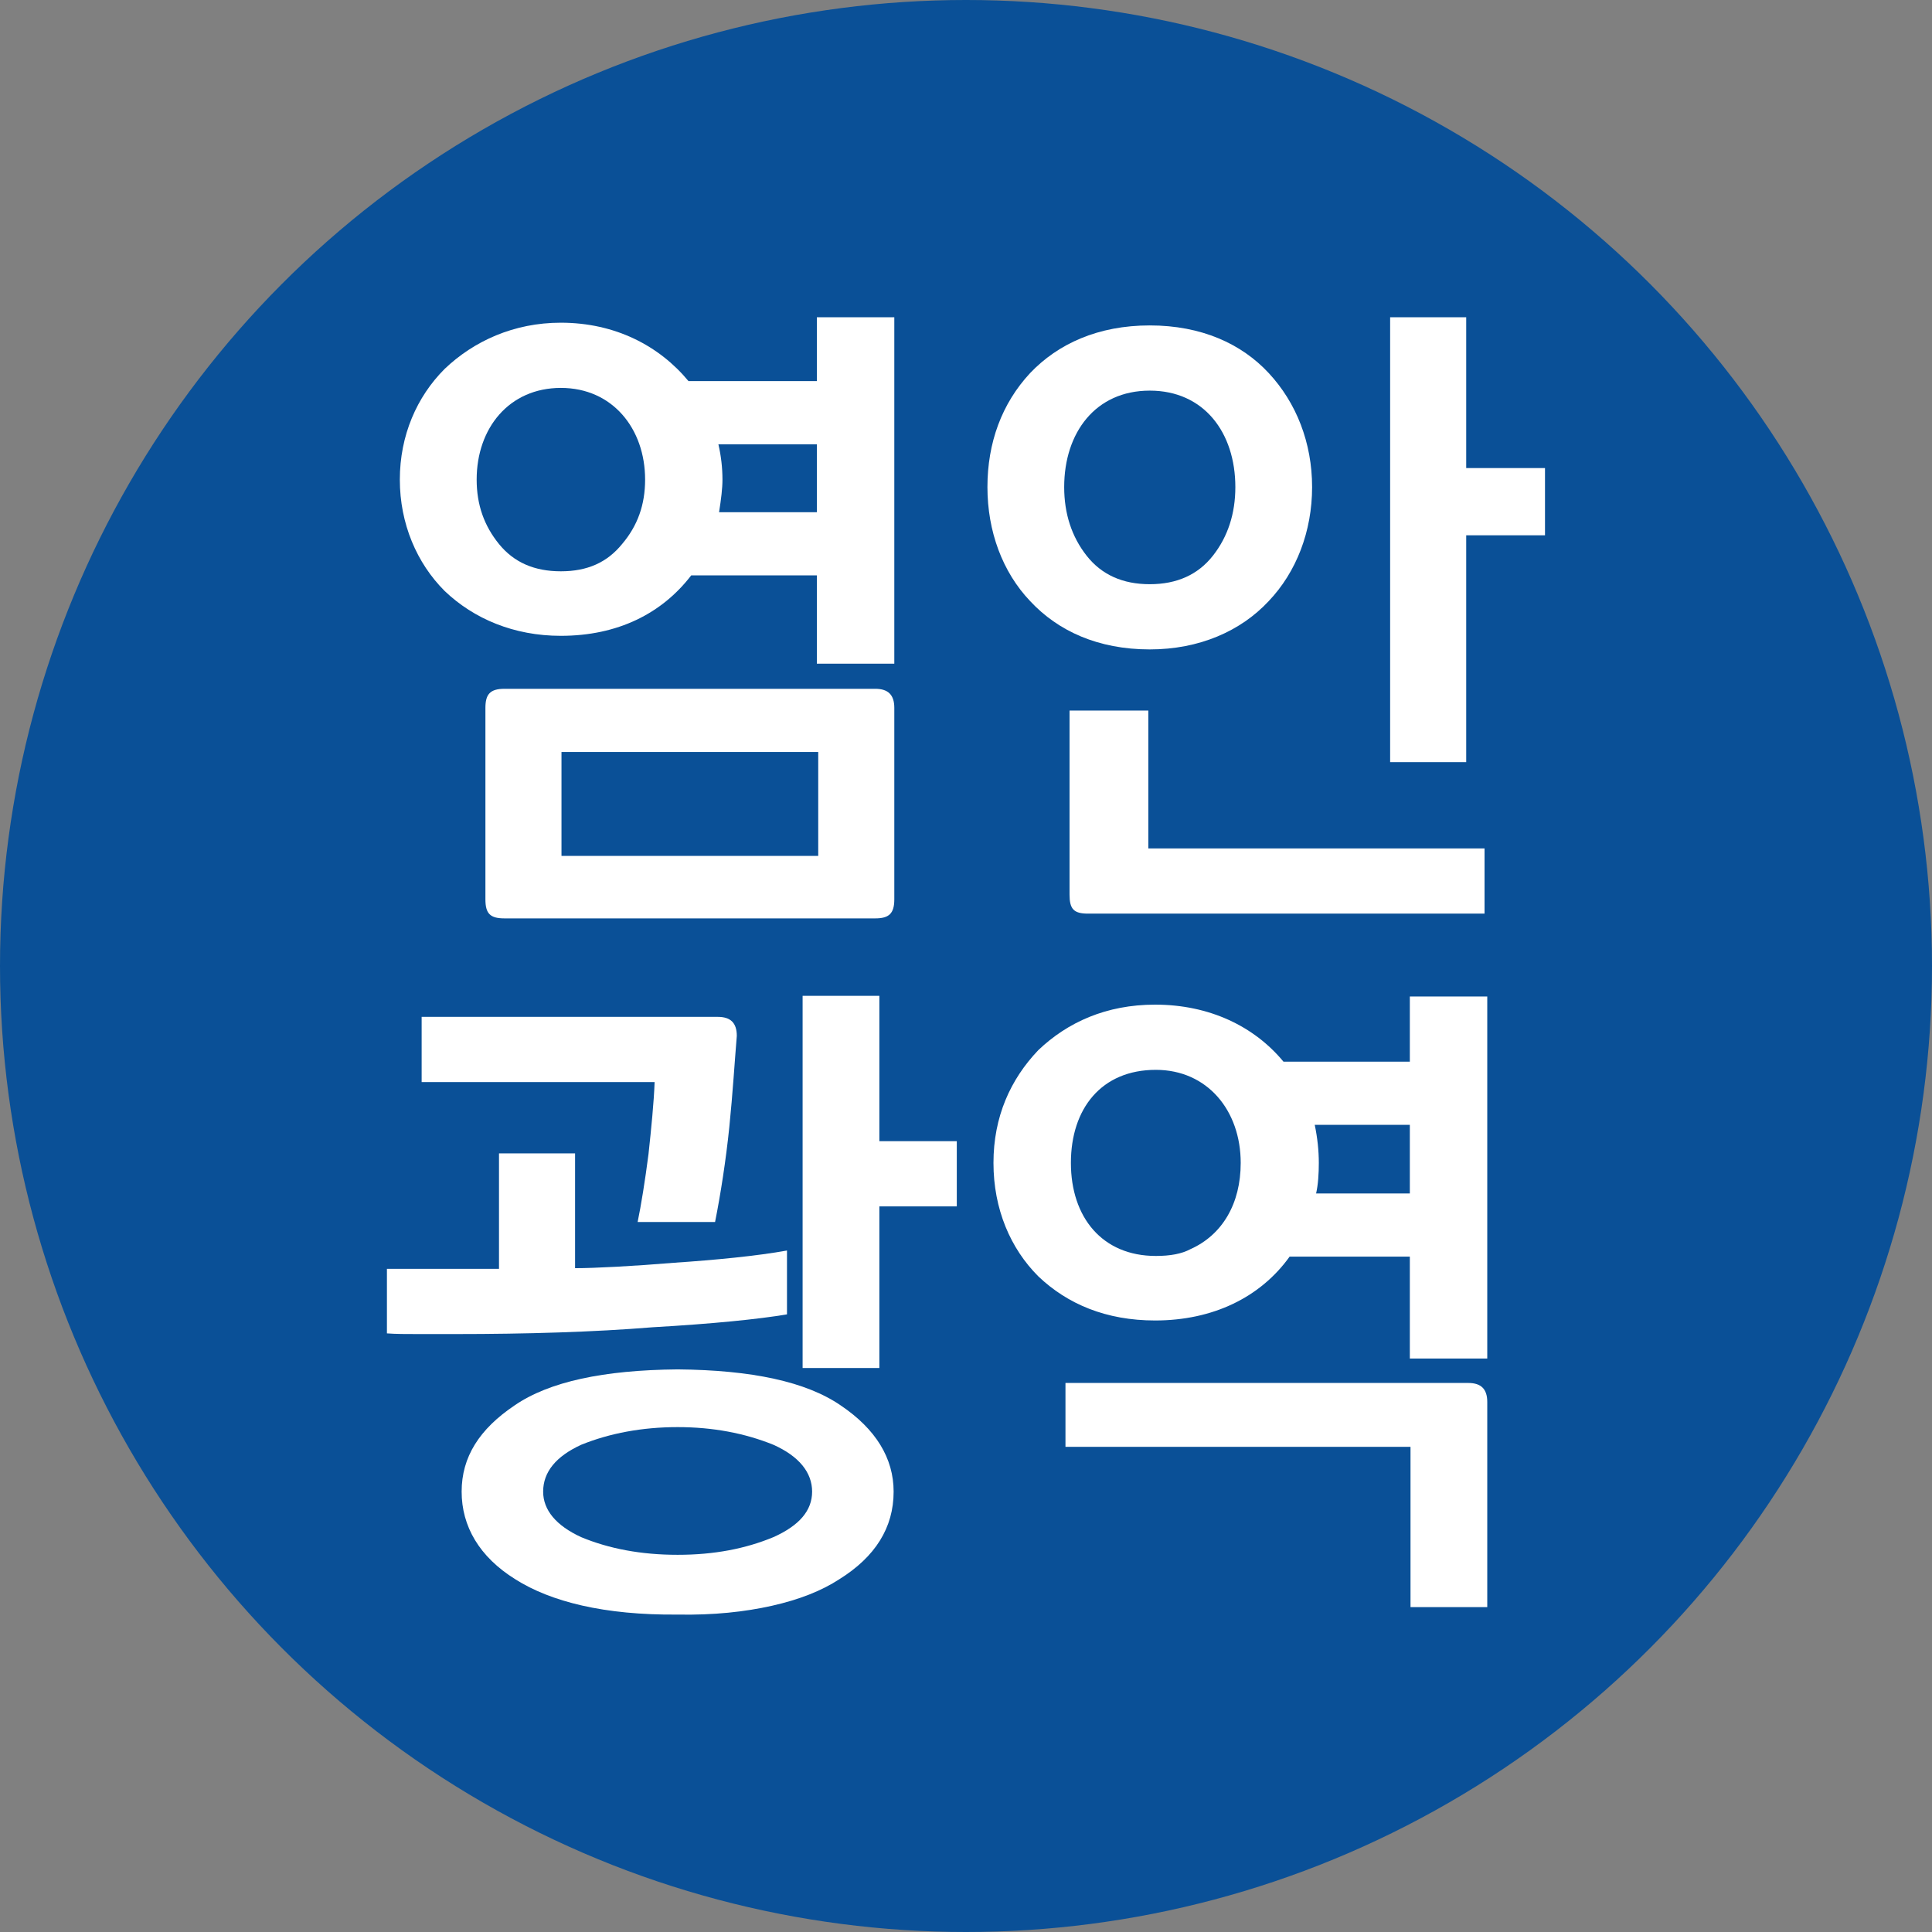
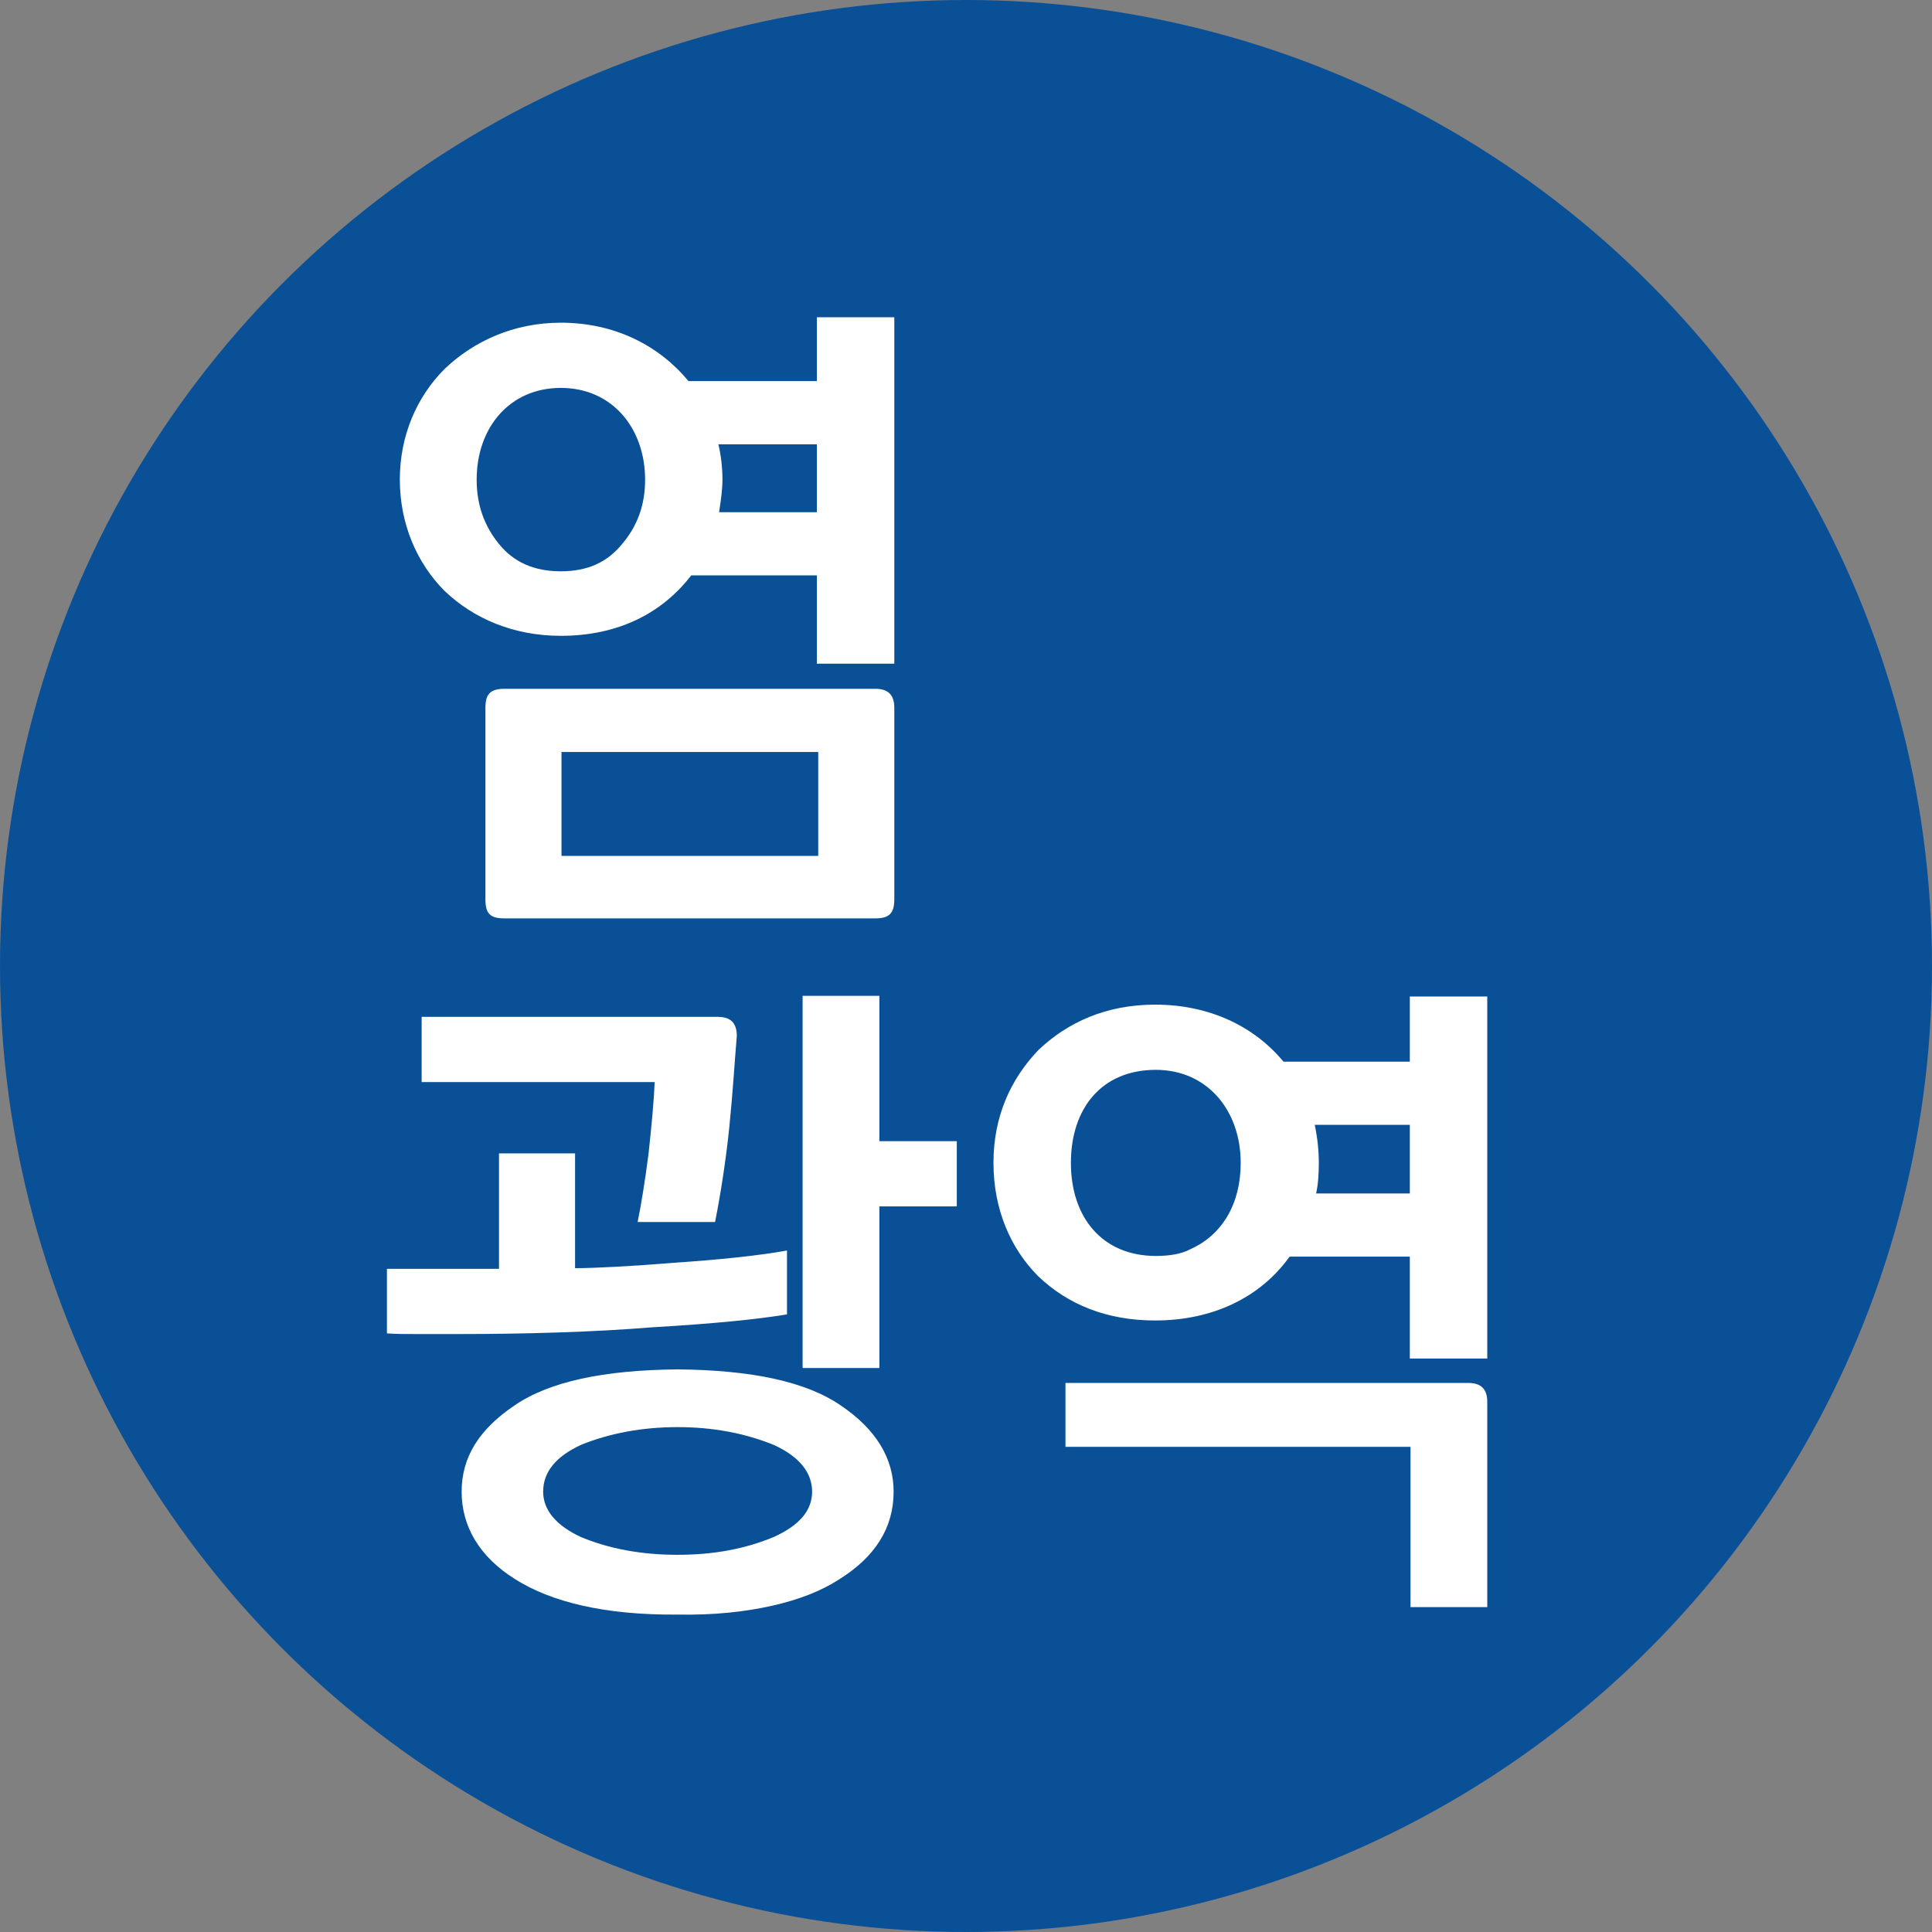
<svg xmlns="http://www.w3.org/2000/svg" id="_레이어_2" data-name="레이어 2" viewBox="0 0 256 256">
  <rect x="0" y="0" width="256" height="256" fill="#808080" stroke="none" />
  <defs>
    <style>
      .cls-1 {
        fill: #0a5097;
      }

      .cls-1, .cls-2 {
        stroke-width: 0px;
      }

      .cls-2 {
        fill: #fff;
      }
    </style>
  </defs>
  <g id="_레이어_1-2" data-name="레이어 1">
    <g>
      <circle class="cls-1" cx="128" cy="128" r="128" />
      <g>
-         <path class="cls-2" d="M118.5,87.94h-10.26v-11.7h-16.65c-3.87,5.04-9.72,8.01-17.28,8.01-6.21,0-11.52-2.25-15.39-5.94-3.69-3.69-5.94-8.91-5.94-14.76s2.25-10.98,5.94-14.67c3.87-3.69,9.18-6.12,15.39-6.12,7.2,0,13.05,3.06,16.92,7.74h17.01v-8.46h10.26v45.9ZM82.42,72.1c2.07-2.43,3.06-5.22,3.06-8.55,0-6.75-4.32-12.15-11.16-12.15s-11.16,5.31-11.16,12.15c0,3.33.99,6.12,2.97,8.55s4.68,3.6,8.19,3.6,6.12-1.17,8.1-3.6ZM118.5,119.17c0,1.89-.72,2.52-2.52,2.52h-49.14c-1.89,0-2.52-.63-2.52-2.52v-25.38c0-1.8.63-2.52,2.52-2.52h49.14c1.71,0,2.52.81,2.52,2.52v25.38ZM108.42,113.41v-13.77h-34.02v13.77h34.02ZM108.24,67.87v-9h-13.05c.36,1.53.54,3.15.54,4.68,0,1.17-.18,2.61-.45,4.32h12.96Z" />
-         <path class="cls-2" d="M152.35,86.05c-6.84,0-12.15-2.43-15.84-6.39-3.69-3.87-5.67-9.27-5.67-15.12s1.89-11.07,5.67-15.12c3.69-3.87,9-6.3,15.84-6.3s12.15,2.43,15.75,6.3c3.69,3.96,5.76,9.27,5.76,15.12s-2.07,11.25-5.76,15.12c-3.69,3.96-9.18,6.39-15.75,6.39ZM160.72,73.63c1.98-2.52,2.97-5.58,2.97-9.09,0-7.2-4.14-12.78-11.34-12.78s-11.34,5.58-11.34,12.78c0,3.51.99,6.57,2.97,9.09,1.98,2.52,4.77,3.78,8.37,3.78s6.39-1.26,8.37-3.78ZM196.71,121.06h-52.56c-1.89,0-2.43-.63-2.43-2.52v-24.39h10.44v18.27h44.55v8.64ZM194.28,100.99h-10.08v-58.95h10.08v19.98h10.44v8.91h-10.44v30.06Z" />
+         <path class="cls-2" d="M118.5,87.94h-10.26v-11.7h-16.65c-3.87,5.04-9.72,8.01-17.28,8.01-6.21,0-11.52-2.25-15.39-5.94-3.69-3.69-5.94-8.91-5.94-14.76s2.25-10.98,5.94-14.67c3.87-3.69,9.18-6.12,15.39-6.12,7.2,0,13.05,3.06,16.92,7.74h17.01v-8.46h10.26v45.9ZM82.42,72.1c2.07-2.43,3.06-5.22,3.06-8.55,0-6.75-4.32-12.15-11.16-12.15s-11.16,5.31-11.16,12.15c0,3.33.99,6.12,2.97,8.55s4.68,3.6,8.19,3.6,6.12-1.17,8.1-3.6ZM118.5,119.17c0,1.89-.72,2.52-2.52,2.52h-49.14c-1.89,0-2.52-.63-2.52-2.52v-25.38c0-1.8.63-2.52,2.52-2.52h49.14c1.71,0,2.52.81,2.52,2.52v25.38ZM108.42,113.41v-13.77h-34.02v13.77ZM108.24,67.87v-9h-13.05c.36,1.53.54,3.15.54,4.68,0,1.17-.18,2.61-.45,4.32h12.96Z" />
        <path class="cls-2" d="M104.28,174.16c-3.69.63-9.9,1.26-17.82,1.71-7.65.63-16.74.9-26.1.9h-4.95c-1.62,0-2.97,0-4.14-.09v-8.55h14.85v-15.3h10.08v15.21c2.61,0,7.74-.27,13.14-.72,5.4-.36,10.98-.9,14.94-1.62v8.46ZM84.49,161.92c.45-2.16.99-5.49,1.44-9,.36-3.33.72-6.93.81-9.54h-30.87v-8.64h39.24c1.71,0,2.52.81,2.52,2.52-.27,3.24-.54,7.65-.99,12.06-.45,4.41-1.17,9-1.89,12.6h-10.26ZM111.21,209.26c-2.34,1.53-5.31,2.7-8.91,3.51-3.6.81-7.74,1.26-12.51,1.17-9.72.09-16.83-1.71-21.51-4.68-4.77-2.97-7.11-7.02-7.11-11.61s2.34-8.28,7.02-11.43c4.59-3.15,11.79-4.68,21.6-4.77,9.81.09,17.01,1.62,21.6,4.77,4.68,3.15,7.02,7.02,7.02,11.43,0,4.77-2.43,8.64-7.2,11.61ZM102.48,191.44c-3.78-1.53-8.01-2.34-12.69-2.34s-9,.81-12.78,2.34c-3.33,1.53-5.04,3.6-5.04,6.21,0,2.43,1.71,4.5,5.04,6.03,3.69,1.53,7.92,2.34,12.78,2.34s9-.81,12.69-2.34c3.42-1.53,5.13-3.51,5.13-6.03s-1.71-4.68-5.13-6.21ZM116.52,181.27h-10.17v-49.32h10.17v19.26h10.26v8.64h-10.26v21.42Z" />
        <path class="cls-2" d="M197.07,180.01h-10.26v-13.5h-15.93c-3.87,5.4-10.17,8.46-17.82,8.46-6.48,0-11.61-2.16-15.48-5.85-3.69-3.69-5.94-8.91-5.94-15.03s2.25-11.07,5.94-14.94c3.87-3.69,9-6.03,15.48-6.03,7.2,0,13.14,2.88,17.01,7.56h16.74v-8.64h10.26v47.97ZM197.07,212.95h-10.17v-21.24h-45.72v-8.46h53.37c1.71,0,2.52.81,2.52,2.52v27.18ZM164.4,154.09c0-6.93-4.41-12.33-11.25-12.33-7.2,0-11.25,5.13-11.25,12.33s4.14,12.33,11.25,12.33c1.89,0,3.42-.27,4.59-.9,4.23-1.89,6.66-6.03,6.66-11.43ZM186.81,158.14v-9.09h-12.6c.36,1.71.54,3.42.54,5.04,0,1.44-.09,2.88-.36,4.05h12.42Z" />
      </g>
    </g>
  </g>
</svg>